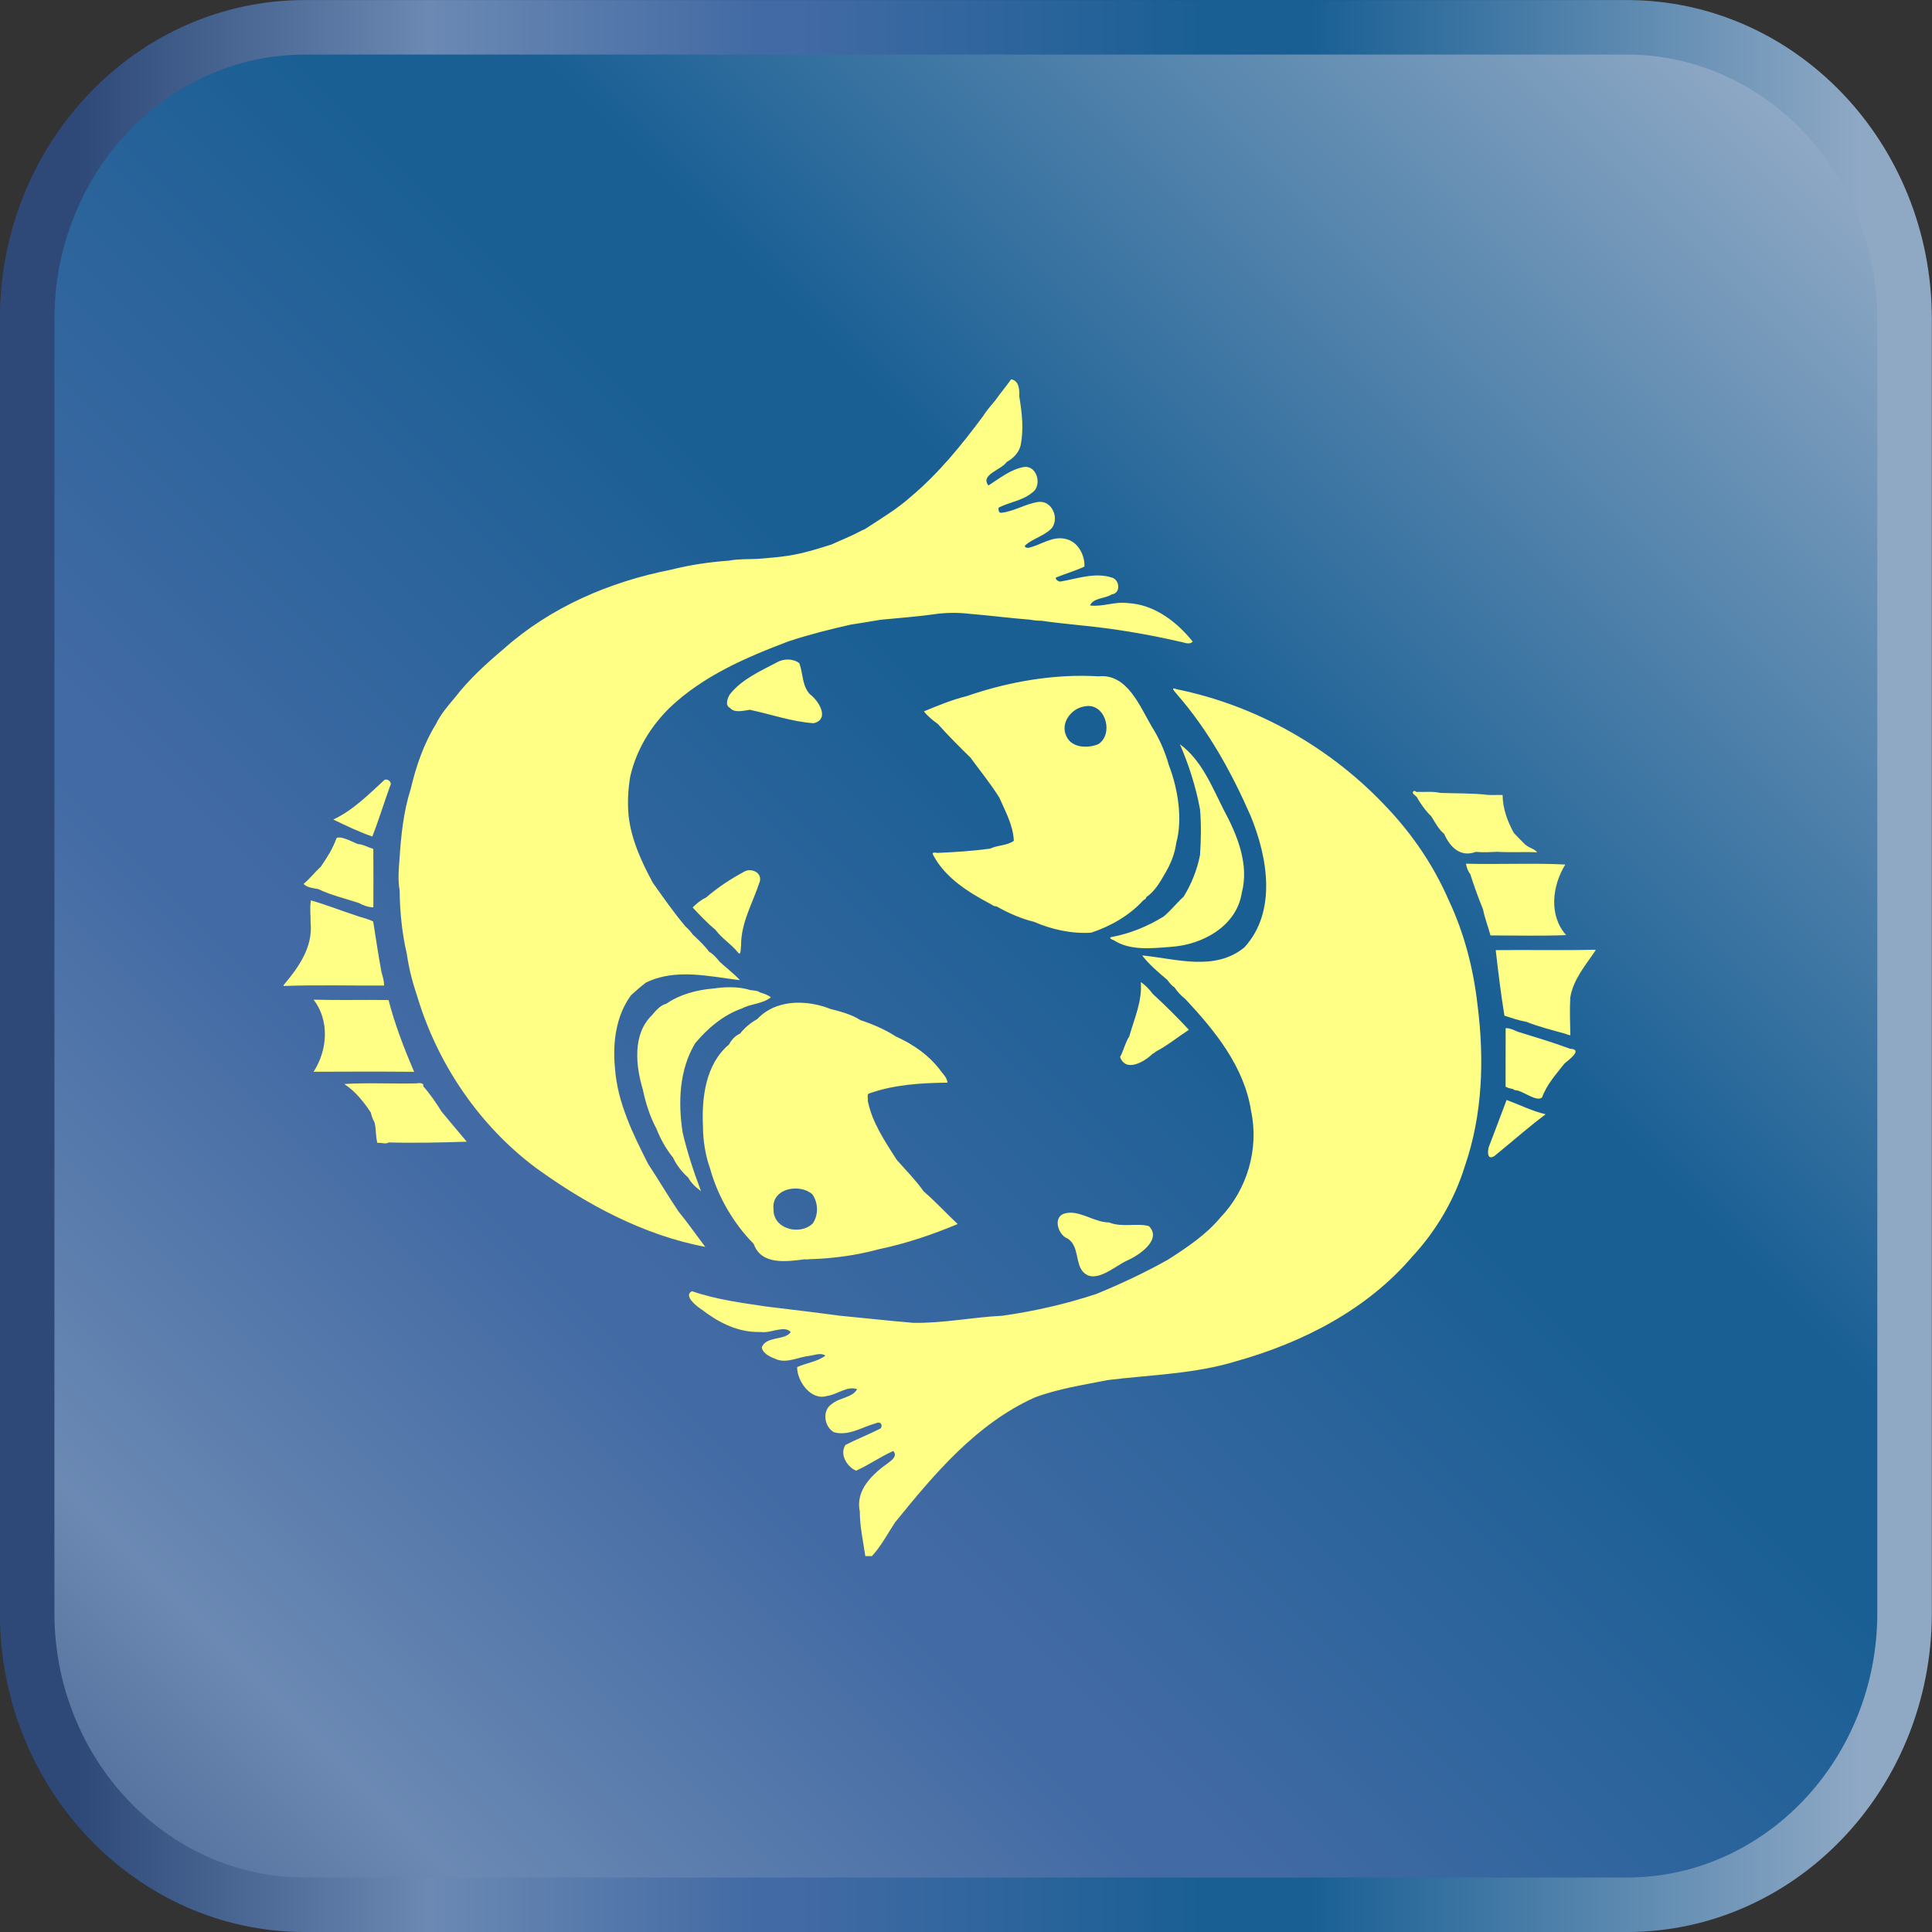
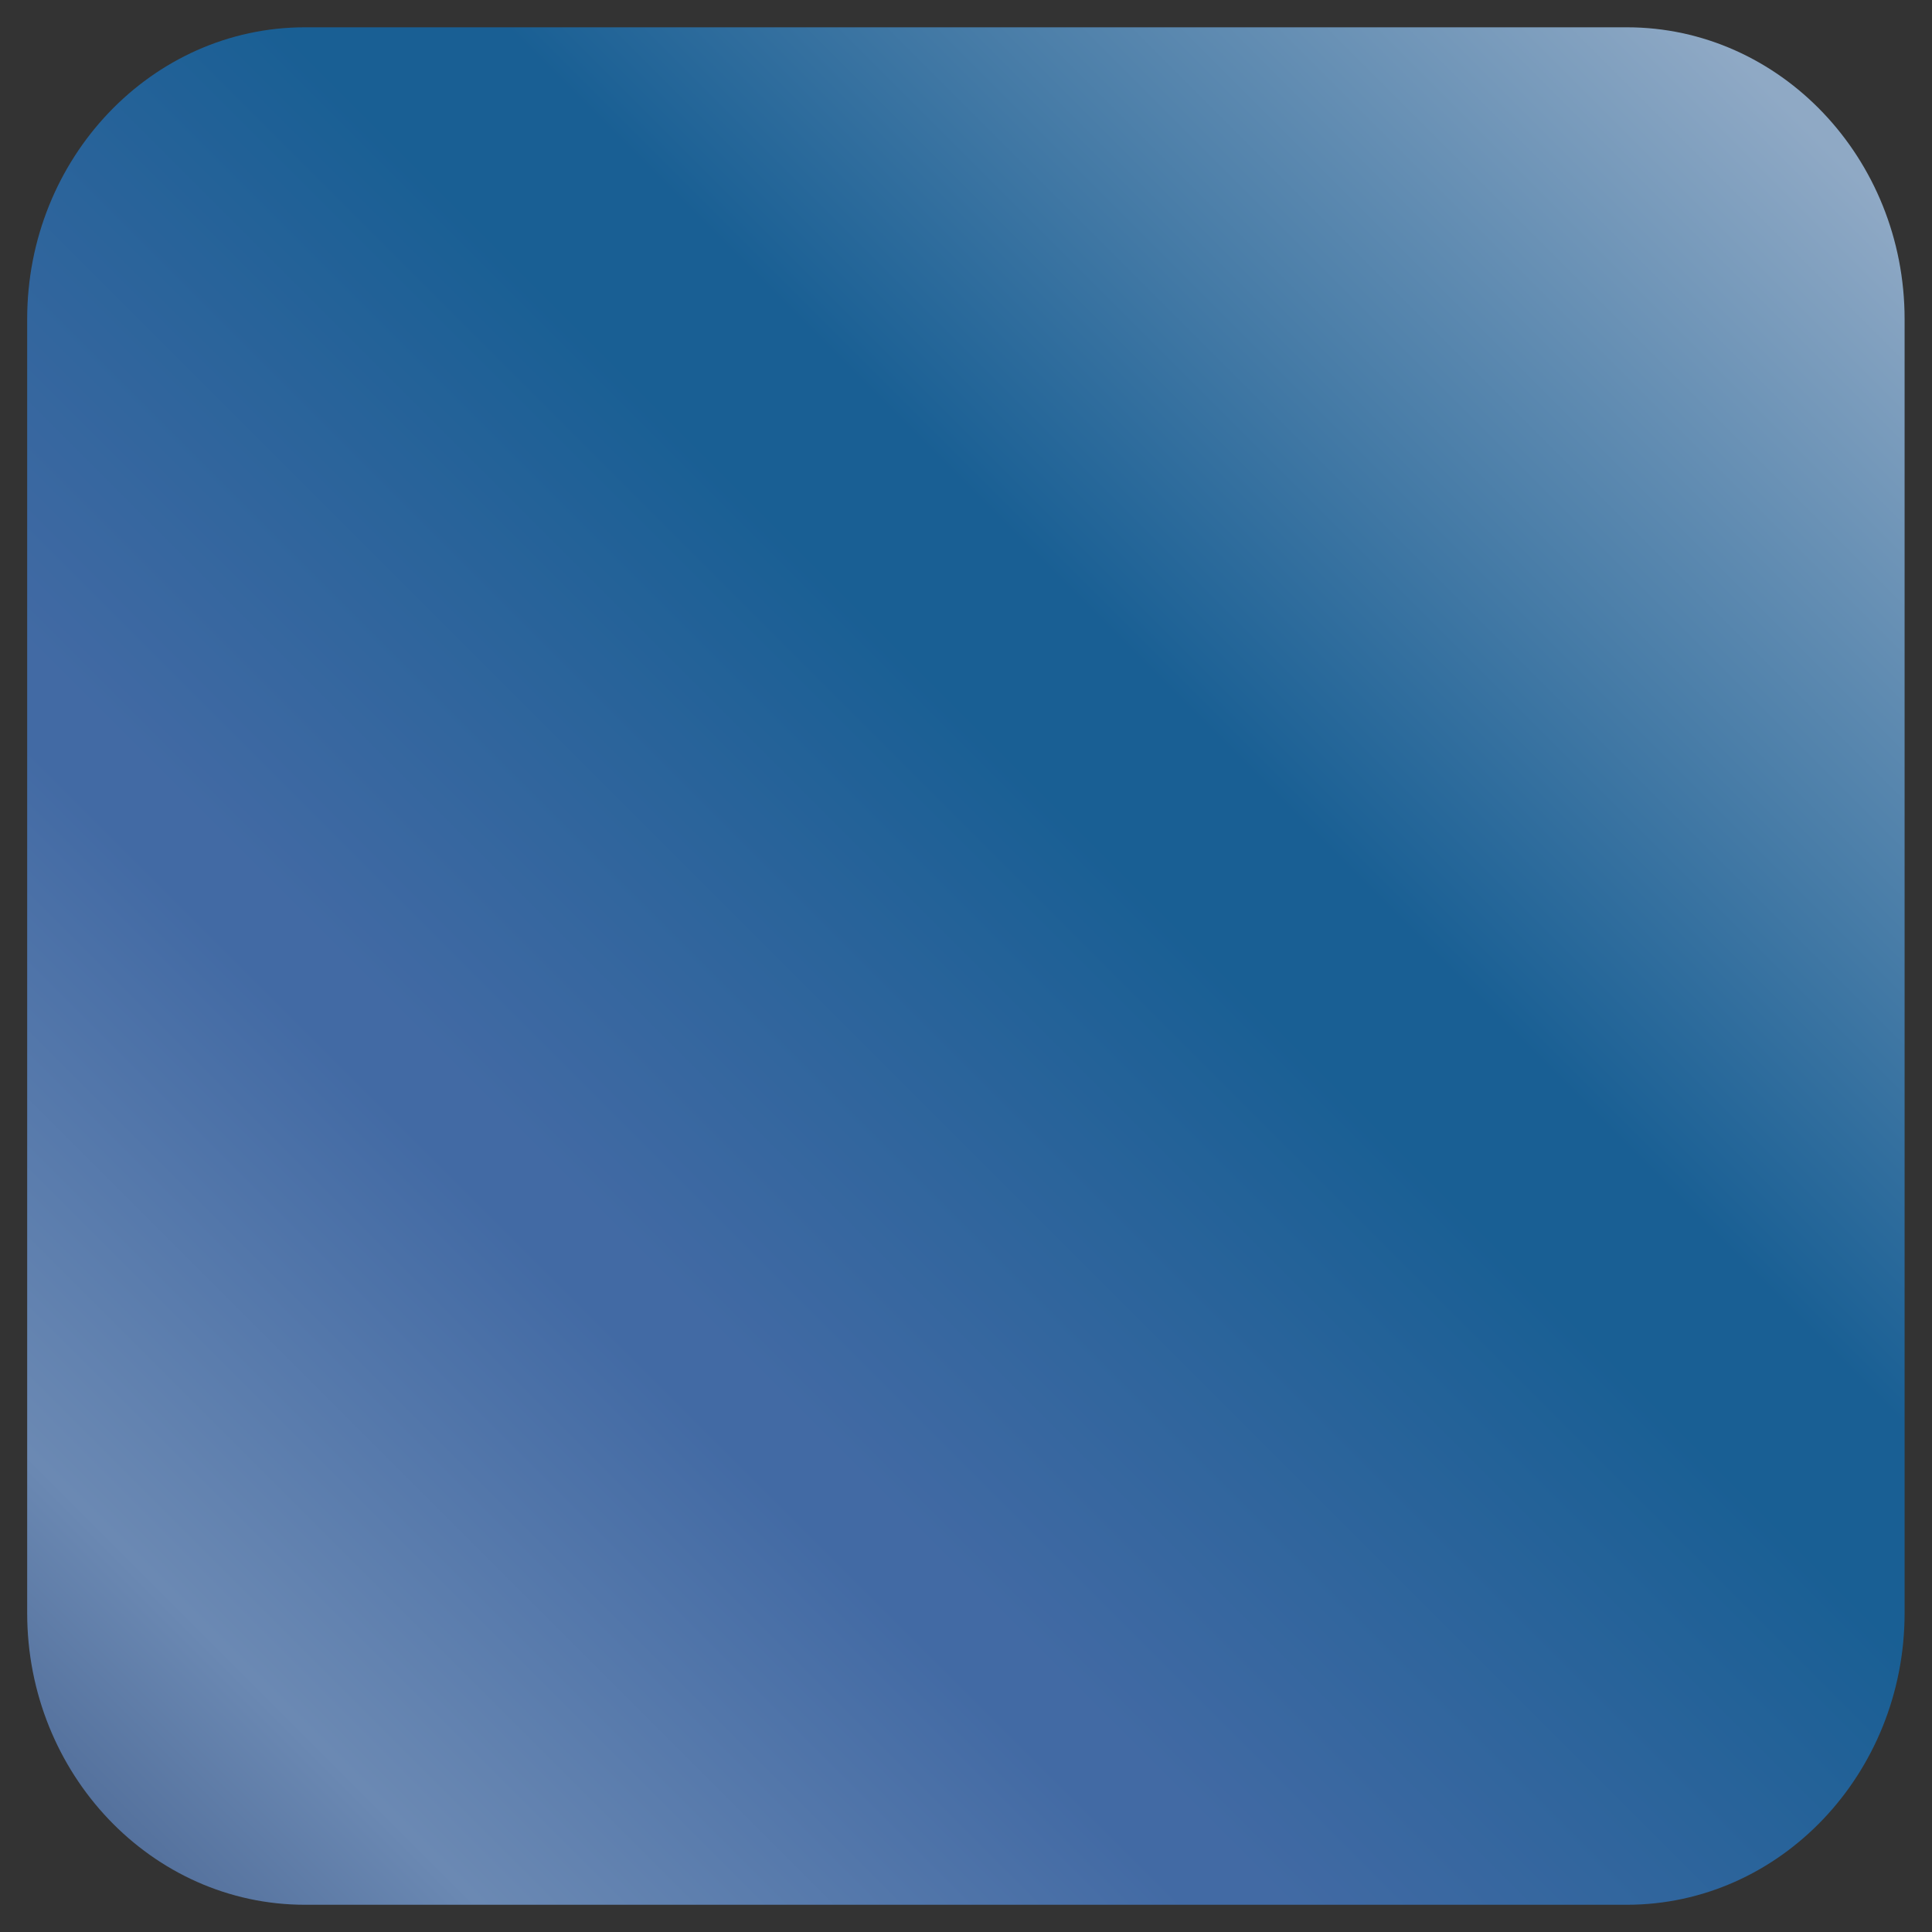
<svg xmlns="http://www.w3.org/2000/svg" xmlns:ns1="http://www.inkscape.org/namespaces/inkscape" xmlns:ns2="http://sodipodi.sourceforge.net/DTD/sodipodi-0.dtd" width="751.263mm" height="751.263mm" viewBox="0 0 2661.955 2661.955" id="svg2" version="1.1" ns1:version="0.91 r13725" ns2:docname="PiscesDrawing7.svg">
  <rect x="0" y="0" width="2661.955" height="2661.955" fill="#333333" stroke="none" />
  <defs id="defs4">
    <linearGradient x1="0" y1="0" x2="1" y2="0" gradientUnits="userSpaceOnUse" gradientTransform="matrix(-142.797,-148.899,-148.899,142.797,765.478,258.73)" spreadMethod="pad" id="linearGradient1142">
      <stop style="stop-opacity:1;stop-color:#8fa9c5" offset="0" id="stop1144" />
      <stop style="stop-opacity:1;stop-color:#8fa9c5" offset="0.039" id="stop1146" />
      <stop style="stop-opacity:1;stop-color:#195f94" offset="0.324" id="stop1148" />
      <stop style="stop-opacity:1;stop-color:#195f94" offset="0.348" id="stop1150" />
      <stop style="stop-opacity:1;stop-color:#195f94" offset="0.376" id="stop1152" />
      <stop style="stop-opacity:1;stop-color:#426aa4" offset="0.584" id="stop1154" />
      <stop style="stop-opacity:1;stop-color:#426aa4" offset="0.607" id="stop1156" />
      <stop style="stop-opacity:1;stop-color:#6b89b3" offset="0.775" id="stop1158" />
      <stop style="stop-opacity:1;stop-color:#2e4978" offset="0.956" id="stop1160" />
      <stop style="stop-opacity:1;stop-color:#2e4978" offset="0.972" id="stop1162" />
      <stop style="stop-opacity:1;stop-color:#2e4978" offset="0.975" id="stop1164" />
      <stop style="stop-opacity:1;stop-color:#2e4978" offset="1" id="stop1166" />
    </linearGradient>
    <linearGradient x1="0" y1="0" x2="1" y2="0" gradientUnits="userSpaceOnUse" gradientTransform="matrix(132.673,0,0,-132.673,636.698,193.622)" spreadMethod="pad" id="linearGradient1182">
      <stop style="stop-opacity:1;stop-color:#2e4978" offset="0" id="stop1184" />
      <stop style="stop-opacity:1;stop-color:#2e4978" offset="0.028" id="stop1186" />
      <stop style="stop-opacity:1;stop-color:#2e4978" offset="0.044" id="stop1188" />
      <stop style="stop-opacity:1;stop-color:#6b89b3" offset="0.225" id="stop1190" />
      <stop style="stop-opacity:1;stop-color:#426aa4" offset="0.393" id="stop1192" />
      <stop style="stop-opacity:1;stop-color:#426aa4" offset="0.416" id="stop1194" />
      <stop style="stop-opacity:1;stop-color:#195f94" offset="0.624" id="stop1196" />
      <stop style="stop-opacity:1;stop-color:#195f94" offset="0.652" id="stop1198" />
      <stop style="stop-opacity:1;stop-color:#195f94" offset="0.676" id="stop1200" />
      <stop style="stop-opacity:1;stop-color:#8fa9c5" offset="0.961" id="stop1202" />
      <stop style="stop-opacity:1;stop-color:#8fa9c5" offset="1" id="stop1204" />
    </linearGradient>
  </defs>
  <ns2:namedview id="base" pagecolor="#ffffff" bordercolor="#666666" borderopacity="1.0" ns1:pageopacity="0.0" ns1:pageshadow="2" ns1:zoom="0.19910181" ns1:cx="1330.9773" ns1:cy="1330.9773" ns1:document-units="px" ns1:current-layer="layer1" showgrid="false" fit-margin-top="0" fit-margin-left="0" fit-margin-right="0" fit-margin-bottom="0" ns1:window-width="1366" ns1:window-height="705" ns1:window-x="-8" ns1:window-y="-8" ns1:window-maximized="1" />
  <g ns1:label="Layer 1" ns1:groupmode="layer" id="layer1" transform="translate(2619.549,1330.044)">
    <g transform="matrix(1.25,0,0,-1.25,-9732.826,-3466.504)" id="g6242">
      <g transform="matrix(16.051,0,0,16.051,-4529.158,-5881.827)" id="g1130">
        <g id="g1132">
          <g id="g1138">
            <g id="g1140">
              <path ns1:connector-curvature="0" id="path1168" style="fill:url(#linearGradient1142);stroke:none" d="m 657.648,258.088 c -10.52,0 -19.075,-8.99 -19.075,-20.038 l 0,0 0,-88.856 c 0,-11.047 8.555,-20.036 19.075,-20.036 l 0,0 90.778,0 c 10.52,0 19.074,8.989 19.074,20.036 l 0,0 0,88.856 c 0,11.048 -8.554,20.038 -19.074,20.038 l 0,0 -90.778,0 z" />
            </g>
          </g>
        </g>
      </g>
      <g transform="matrix(16.051,0,0,16.051,-4529.158,-5881.827)" id="g1170">
        <g id="g1172">
          <g id="g1178">
            <g id="g1180">
-               <path ns1:connector-curvature="0" id="path1206" style="fill:url(#linearGradient1182);stroke:none" d="m 657.646,259.959 c -11.568,0 -20.948,-9.81 -20.948,-21.909 l 0,0 0,-88.853 c 0,-12.1 9.38,-21.911 20.948,-21.911 l 0,0 90.78,0 c 11.567,0 20.945,9.811 20.945,21.911 l 0,0 0,88.853 c 0,12.099 -9.378,21.909 -20.945,21.909 l 0,0 -90.78,0 z m -17.202,-110.762 0,88.853 c 0,10.015 7.716,18.165 17.202,18.165 l 0,0 90.78,0 c 9.482,0 17.2,-8.15 17.2,-18.165 l 0,0 0,-88.853 c 0,-10.02 -7.718,-18.168 -17.2,-18.168 l 0,0 -90.78,0 c -9.486,0 -17.202,8.148 -17.202,18.168" />
-             </g>
+               </g>
          </g>
        </g>
      </g>
-       <path style="fill:#ffff85;fill-opacity:1" id="path4-6" d="m 6805.063,-2127.394 c -5.46,-7.78 -11.689,-14.98 -17.119,-22.78 -4.92,-5.8 -9.86,-11.6 -13.97,-18 -23.75,-31.94 -48.8,-62.831 -79.42,-88.541 -15.43,-13.81 -33.279,-24.279 -50.459,-35.589 -2.1,-0.9 -4.171,-1.851 -6.191,-2.911 -9.96,-5.39 -20.55,-9.349 -30.77,-14.139 -13.16,-4.15 -26.31,-8.34 -39.9,-10.95 -13.71,-2.84 -27.66,-3.67 -41.55,-4.9 -10.53,-0.46 -21.19,0.019 -31.6,-1.931 -21.57,-1.55 -43.149,-4.729 -64.109,-10.059 -67.33,-13.21 -132.45,-41.219 -184.05,-87.109 -19.39,-16.38 -38.411,-33.71 -53.961,-53.87 -7.74,-9.06 -15.67,-18.411 -20.88,-29.211 -13.38,-21.67 -21.88,-46.359 -27.65,-71.089 l -0.209,-0.73 c -7.94,-24.83 -10.561,-51.19 -12.261,-77.12 -0.89,-11.25 -1.889,-22.851 0.161,-34.041 0.28,-23.48 2.51,-47.109 7.88,-69.989 2.28,-16.44 6.609,-32.601 11.909,-48.311 22.48,-74.06 68.25,-141.23 130.3,-187.72 55.88,-40.45 118.431,-74.12 186.761,-87.18 -9.83,13.12 -19.301,26.58 -29.641,39.3 -11.46,17.04 -21.89,34.86 -33.18,51.92 -16.95,33.37 -34.099,68.23 -36.709,106.23 -2.61,27.42 1.009,57.03 17.639,79.83 5.23,4.81 10.591,9.481 16.211,13.831 32.43,16.28 69.71,7.039 103.93,2.889 -6.74,7.31 -14.781,13.35 -22.111,20.05 -3.48,4.21 -7,8.54 -11.83,11.25 -5.23,7.01 -11.609,13.021 -18.009,18.941 -2.26,3.35 -5.051,6.299 -8.061,8.959 -12.91,15.33 -24.35,31.791 -35.95,48.061 -12.51,23.17 -23.789,47.539 -26.769,74.019 -1.37,14.33 -0.58,28.751 1.75,42.931 6.55,29.13 22.44,55.449 43.7,76.219 36.78,35 84.06,55.36 130.9,73.07 22.49,7.44 45.449,13.191 68.539,18.411 10.91,1.75 21.85,3.349 32.72,5.339 21.43,2.01 42.93,3.68 64.23,6.75 l 0.861,0.111 c 11.2,1.18 22.49,1.009 33.68,-0.341 21.91,-1.84 43.73,-4.67 65.65,-6.37 4.29,-0.79 8.66,-1.27 13.03,-1.22 14.26,-2.17 28.629,-3.409 42.959,-5.039 36.93,-3.58 73.561,-9.691 109.711,-18.061 4.45,-0.53 10.26,-3.999 14.05,0.111 -17.49,21.94 -42.54,41.03 -71.6,42.45 -13.94,1.96 -27.92,-4.44 -41.62,-2.62 4.04,8.69 16.71,7.37 23.93,12.18 10.22,1.16 8.931,15.82 0.511,18.45 -18.86,6.27 -38.371,-1.159 -57.081,-4.289 -2.14,-0.04 -5.979,2.479 -4.869,4.439 10.35,4.2 21.219,7.37 31.389,12.07 0.59,13.04 -7.34,27.621 -20.75,30.491 -14.66,3.52 -27.279,-6.811 -41.039,-9.841 -1.74,-0.06 -5.16,0.69 -3.3,2.93 8.84,7.67 21.199,10.281 29.339,19.011 8.12,11.19 -0.02,30.44 -15,28.68 -14.09,-1.97 -26.649,-10.46 -40.939,-11.98 -2.89,-0.33 -3.151,3.54 -3.011,5.63 11.97,6.16 26.16,7.63 36.83,16.38 11.26,7.08 6.47,29.379 -7.8,28.609 -15.13,-2.26 -27.51,-12.46 -40.08,-20.5 -9.59,11.87 14.18,17.09 20.03,25.87 7.03,3.87 13.251,9.91 15.281,17.88 3.83,17.67 1.57,36.84 -1.4,54.67 0.31,6.81 -0.07,16.44 -8.17,18.47 l -0.861,0 z m -245.966,-308.739 c -4.471,0.026 -8.983,-1.186 -12.803,-3.461 -18.16,-9.64 -38.001,-18.31 -51.111,-34.83 -2.57,-3.88 -5.749,-12.37 0.011,-14.95 4.94,-6.09 15.2,-3.06 21.98,-2.17 23.36,-4.96 46.42,-13.16 70.32,-14.8 18.29,4.5 5.429,24.991 -4.181,31.991 -8.84,9.5 -7.349,22.89 -11.659,34.25 -3.655,2.68 -8.085,3.944 -12.556,3.97 z m 324.178,-17.97 c -42.923,0.079 -86.895,-8.458 -127.092,-22.37 -16.18,-3.98 -31.78,-10.471 -47.17,-16.811 4.28,-5.45 9.781,-9.889 15.381,-13.919 11.35,-12.76 23.75,-25.111 35.95,-37.081 10.62,-14.56 22.25,-28.75 31.83,-44.13 6.68,-15.28 15.219,-30.42 15.939,-47.55 -7.23,-5.39 -18.69,-4.77 -25.8,-8.57 -19.34,-2.68 -38.829,-3.89 -58.319,-4.75 -2.33,0.34 -6.84,1.041 -4.85,-2.139 12.86,-24.7 37.76,-40.53 61.65,-53.28 2.65,-1.1 5.029,-3.85 8.059,-3.4 12.89,-7.3 27.091,-13.681 41.541,-17.141 18.99,-8.35 41.65,-13.419 63.03,-11.959 21.55,7.1 42.46,19.13 57.68,35.93 1.31,0.67 2.901,1.4 2.891,3.15 8.81,5.81 15.19,16.209 20.38,25.459 6.26,10.43 11.27,22.22 12.77,34.37 7.24,26.27 1.949,59.52 -8.141,85.77 -4.19,14.82 -10.51,29.409 -18.78,42.359 -13.2,22.38 -27.02,58.681 -58.63,55.491 -6.075,0.372 -12.187,0.559 -18.319,0.57 z m 101.03,-13.869 c -2.541,-0.126 3.184,-5.609 4.248,-7.242 34.23,-39.37 59.73,-85.659 80.57,-133.259 18.66,-45.33 29.29,-105.44 -6.87,-144.97 -32.65,-26.72 -75.239,-12.541 -112.659,-8.841 7.26,-9.7 17.969,-18.759 27.709,-26.989 2.28,-2.99 4.551,-6.181 7.841,-8.161 3.22,-5 7.4,-9.25 12.05,-12.95 32.71,-34.97 64.98,-74.71 72.48,-123.5 8.88,-41.62 -4.361,-86.609 -33.761,-117.209 -15.94,-19.17 -36.909,-33.06 -57.669,-46.42 -25.46,-14.37 -52.011,-26.73 -78.961,-37.85 -33.73,-11.18 -68.449,-19.049 -103.609,-24.089 -32.86,-1.54 -65.391,-8.42 -98.341,-7.82 -27.05,2.23 -54.03,5.299 -81.05,7.859 -27.02,3.64 -54.099,6.83 -81.159,10.13 -27.49,4.12 -55.37,7.74 -81.7,16.87 -10.25,-4.74 5.719,-17.219 10.639,-20.159 16.75,-13.05 36.891,-23.75 58.511,-24.7 2.42,-0.11 4.859,-0.161 7.309,-0.141 10.14,-1.58 25.45,7.86 32.35,-0.07 -6.3,-9.47 -27.4,-4.069 -31.97,-17.019 1.77,-7.55 10.28,-10.56 16.72,-13.22 11.99,-4.2 24.281,3 36.291,4.1 5.59,0.8 12.039,3.74 17.189,0.22 -8.73,-6.64 -21.089,-8.101 -31.189,-12.641 -0.1,-15.9 15.55,-37.499 33.12,-31.759 11.09,1.43 22.05,11.4 33.05,7.38 -5.58,-9.6 -19.621,-9.221 -27.841,-16.261 -11.17,-6.87 -8.56,-25.59 2.47,-31.23 15.91,-4.38 30.96,5.8 45.87,9.93 4.58,2.3 8.079,-0.75 5.609,-5.53 -12.71,-6.6 -26.21,-11.76 -38.92,-18.3 -7,-10.14 1.661,-24.25 11.641,-28.42 13.97,6.26 26.839,15.4 40.939,21.7 4.8,-5.05 -0.9,-9.689 -5.08,-12.819 -17.31,-12.16 -36.82,-30.031 -31.77,-53.731 -0.01,-16.62 3.691,-32.929 6.081,-49.309 l 7.25,0 c 10.25,11.02 17.189,24.59 25.439,37.07 43.35,53.53 89.84,108.98 154.12,137.8 25.92,9.64 53.351,13.799 80.341,19.159 47.4,5.86 95.79,6.681 141.78,20.811 72.98,20.44 144.06,56.82 193.82,115.15 26.36,28.34 46.739,62.949 58.119,100.019 19.53,56.32 21.48,117.92 14.02,176.65 -4.41,40.09 -14.649,79.991 -31.939,116.511 -16.15,37.26 -39.321,71.519 -67.141,101.059 -61.61,66.25 -143.939,113.331 -232.709,131.311 -1.626,0.654 -2.653,0.91 -3.239,0.881 z m -94.391,-19.375 c 20.104,0.359 27.948,-31.447 11.298,-42.097 -11.58,-4.81 -29.47,-4.291 -35.2,8.909 -6.93,14.26 5.29,30.44 19.72,32.67 1.446,0.326 2.841,0.493 4.181,0.517 z m 101.239,-42.167 c 10,-22.75 17.92,-48.289 22.13,-71.459 l 0.12,-0.891 c 1.41,-16.55 1.039,-33.229 -0.041,-49.789 -3.22,-16.17 -9.35,-31.741 -18.03,-45.841 -7.62,-6.84 -14.079,-15.3 -22.089,-21.93 -17.57,-10.76 -36.961,-18.84 -57.361,-22.58 -3.82,-0.55 0.55,-3.281 2.32,-3.441 17.94,-11.92 42.66,-9.009 63.43,-7.359 34.27,2.25 71.94,22.619 77.72,59.339 8.45,31.77 -5.159,64.451 -20.109,92.091 -12.88,25.47 -24.311,54.609 -48.091,71.859 z m -875.036,-38.908 c -0.491,0.011 -0.982,-0.05 -1.455,-0.192 -17.62,-16.08 -34.74,-33.659 -56.65,-43.889 13.98,-6.72 28.31,-13.631 42.97,-18.731 7.21,18.24 12.83,37.1 19.55,55.52 2.494,3.631 -0.977,7.216 -4.416,7.292 z m 1133.592,-12.589 c -1.899,8e-4 -2.949,-2.808 0.344,-4.503 0.56,-0.75 1.26,-1.409 2.08,-1.959 4.38,-7.75 9.93,-15.61 16.3,-21.68 3.96,-6.53 8.001,-14.251 13.991,-19.111 6.16,-14.04 17.59,-26.399 34.95,-19.889 7.84,-0.72 15.759,-0.28 23.639,0.05 14.6,-0.86 29.271,0.15 43.911,-0.55 -1.765,2.82 -6.831,4.473 -10.613,6.692 0,0 0,0 0,0 -0.499,0.554 -1.211,1.075 -2.197,1.508 -4.38,4.28 -8.619,8.719 -12.819,13.139 -7.09,12.82 -12.301,26.99 -12.431,41.83 -3.96,0.09 -7.9,0.081 -11.8,-0.019 -1.44,0.02 -2.869,0.01 -4.269,0.139 -17.03,2 -35.06,1.57 -52.45,2.2 -8.29,1.9 -18.131,0.86 -26.581,1.07 -0.693,0.77 -1.42,1.083 -2.053,1.083 z m -1185.105,-51.256 c -1.321,0.022 -2.4,-0.237 -3.111,-0.886 -3.96,-11.32 -10.46,-21.431 -17.22,-31.281 -6.61,-6.08 -12.09,-13.319 -19.07,-19.059 3.79,-4.02 10.91,-4.719 16.25,-5.659 13.32,-6.52 30.051,-10.511 44.691,-15.311 4.86,-2.64 10.43,-4.8 16,-4.82 0.08,21.46 0.179,42.921 -0.041,64.381 -5.73,1.66 -11.05,5.049 -17.1,5.359 -4.412,1.812 -14.673,7.182 -20.398,7.277 z m 1241.869,-28.917 c 0.67,-3.84 2.089,-8.179 4.689,-11.259 4.19,-13.22 8.98,-26.4 14.2,-39.23 1.78,-9.63 5.661,-19.03 8.161,-28.58 27.4,-0.01 57.85,-0.751 83.37,0.369 -19.41,21.77 -15.331,54.55 -0.891,77.77 -34.5,1.84 -73.37,-0.04 -109.53,0.93 z m -789.297,-7.166 c -2.202,0.03 -4.414,-0.487 -6.314,-1.634 -14.79,-8 -29.039,-17.33 -41.759,-28.33 -5.59,-2.68 -10.65,-6.69 -14.98,-11.08 7.94,-8.67 16.239,-17.281 25.259,-24.841 6.86,-9.25 17.14,-15.51 24.45,-24.5 3.99,-5.45 3.121,6.091 3.661,7.091 -0.31,25.34 12.94,47.25 20.55,70.57 2.258,7.628 -4.261,12.633 -10.867,12.723 z m -483.864,-33.244 c -1.42,-8.11 -0.16,-16.48 -0.33,-24.68 2.74,-26.76 -13.38,-49.48 -29.78,-68.73 l 0,-0.95 c 36.91,1.27 73.88,0.27 110.82,0.48 -0.05,4.54 -1.22,8.94 -2.5,13.23 l -0.28,0.83 c -3.55,18.77 -6.251,37.691 -9.291,56.541 -5.02,2.49 -10.46,3.97 -15.82,5.5 -17.66,5.76 -34.97,12.63 -52.82,17.78 z m 1415.891,-54.409 c -36.62,-0.98 -73.271,0 -109.891,-0.45 2.68,-24.09 5.72,-48.291 9.55,-72.211 7.95,-2.61 15.951,-5.39 24.231,-6.82 13.86,-5.46 28.429,-9.12 42.789,-13.1 1.79,-0.81 3.68,-1.429 5.65,-1.759 -0.22,13.86 -0.83,27.73 -0.07,41.57 3.11,19.82 16.911,35.68 27.741,51.83 l 0,0.941 z m -501.12,-35.711 c 1.72,-21.01 -7.309,-40.39 -12.739,-59.98 -4.17,-5.86 -6.22,-15.63 -10.12,-22.58 6.44,-17.46 27.16,-5.08 36.08,3.75 1.14,0.43 2.32,0.94 2.98,2.03 13,6.75 24.481,16.23 36.791,24.2 -12.36,13.34 -25.49,26.461 -38.97,38.791 -0.25,0.25 -0.741,0.749 -0.991,1.009 -3.65,4.85 -7.95,9.53 -13.03,12.78 z m -452.447,-5.641 c -5.924,0.03 -11.903,-0.45 -17.433,-1.259 -0.42,-0.04 -1.271,-0.139 -1.691,-0.189 -17.95,-1.5 -36.72,-6.49 -51.48,-16.77 -6.49,-1.48 -11.72,-7.78 -15.9,-12.73 -21.77,-21.07 -17.65,-56.48 -9.87,-82.05 2.97,-14.78 7.9,-29.781 14.92,-43.041 4.46,-11.29 10.79,-22.61 18.27,-31.72 3.82,-8.39 10.071,-16.029 16.841,-22.189 3.07,-5.96 8.77,-11.031 14.03,-14.811 -8.03,20.99 -15.461,43.851 -20.261,64.541 -5.12,33.21 -3.83,69.07 13.8,98.48 13.76,16.43 30.901,31.1 51.641,38.38 10.09,5.34 22.809,4.96 31.809,12.25 -3.47,2.75 -7.78,4.05 -11.93,5.35 -3.09,2.31 -7.56,2.05 -11.23,2.73 -6.373,2.109 -13.9,2.991 -21.517,3.03 z m -459.292,-13.73 c 17.75,-23.33 15.299,-55.63 -0.061,-79.43 36.94,0.15 73.88,0.28 110.82,-0.07 -11,25.64 -21.21,51.95 -28.18,79.1 -27.51,0.43 -55.06,-0.36 -82.58,0.4 z m 535.734,-3.337 c -17.281,0.224 -34.481,-4.834 -46.795,-18.062 -7.26,-3.98 -13.87,-9.529 -18.97,-16.039 -5.3,-2.18 -9.519,-6.931 -12.089,-11.911 -26.05,-21.86 -30.29,-58.969 -28.75,-90.709 0.04,-15.44 2.81,-32.12 7.83,-46.1 8.56,-30.76 25.71,-60.42 48.05,-82.97 8.42,-23.82 36.46,-19.52 56.27,-17.02 1.42,0 2.94,-0.45 4.32,0.07 26.03,0.64 52.4,4.21 77.53,11.03 29.72,6.22 58.76,16.011 86.75,27.761 -12.49,11.61 -24.47,24.87 -37.33,35.82 -8.68,12.18 -20.141,24.029 -29.831,34.909 -12.88,20.31 -27.219,41.06 -31.969,65.32 0.76,2.62 -1.661,7.149 1.859,7.989 27.52,9.71 57.029,11.47 85.959,11.8 -0.17,4.58 -3.919,8.76 -6.739,12.12 -12.32,17.22 -30.921,30.29 -50.211,38.82 -11.59,7.64 -25.749,13.611 -39.109,18.041 -8.49,5.77 -21.409,9.349 -31.909,12.019 l -0.82,0.161 c -10.359,4.172 -22.222,6.798 -34.045,6.952 z m 779.039,-28.073 c -0.297,0 -0.594,-0.01 -0.894,-0.028 -0.09,-21.47 0.02,-42.94 -0.08,-64.42 2.47,-1.44 5.299,-2.14 8.119,-2.55 1.32,-1.75 3.89,-1.31 5.82,-1.88 7.64,-2.28 20.86,-12.33 26.3,-7.45 5.17,14.34 15.531,25.669 24.761,37.459 5.23,4.3 20.479,15.651 6.239,16.141 -18.86,7.05 -38.44,12.84 -57.58,18.75 -4.059,1.65 -8.233,3.959 -12.686,3.978 z m -1198.987,-60.514 c -0.838,-0.035 -1.567,-0.157 -1.977,-0.314 -26.53,-0.64 -54.34,0.92 -80.07,-0.73 12.19,-7.93 21.26,-19.421 29.22,-31.311 0.89,-3.79 2.1,-7.519 4.1,-10.889 2.05,-7.35 1.08,-15.98 3.22,-22.75 l 0.87,0.169 c 3.76,0.19 8.36,-1.769 11.63,0.411 28.16,-0.84 58.88,-0.061 85.98,0.789 -8.85,10.68 -18.809,22.231 -27.859,33.291 -5.98,9.73 -12.681,19.53 -20.231,27.95 1.133,2.82 -2.369,3.491 -4.883,3.384 z m 1199.153,-18.605 c -6.43,-17.21 -12.969,-34.389 -19.539,-51.559 -1.6,-5.13 -2.051,-15.52 6.239,-10.13 18.79,15.25 37.03,31.459 56.32,45.919 -14.92,3.52 -28.71,10.49 -43.02,15.77 z m -784.066,-97.608 c 6.849,0.04 13.794,-2.037 18.795,-6.292 6.56,-9.42 7.02,-22.6 0.52,-32.17 -13.96,-13.76 -43.86,-6.24 -43.3,15.52 -1.818,15.074 10.909,22.866 23.984,22.942 z m 302.844,-26.675 c -2.602,-0.054 -5.195,-0.497 -7.778,-1.467 -11.05,-5.29 -4.76,-23.34 5.02,-26.97 0.3,-0.2 0.88,-0.6 1.18,-0.8 11.57,-8.57 7.41,-26.639 16,-36.009 13.4,-14.31 35.161,6.7 48.791,12.67 12.25,5.35 38.65,22.759 23.77,37.759 -12.85,3.77 -29.561,-1.81 -44.061,4.12 -14.538,-0.01 -28.869,10.99 -42.922,10.697 z" ns1:connector-curvature="0" />
    </g>
  </g>
</svg>